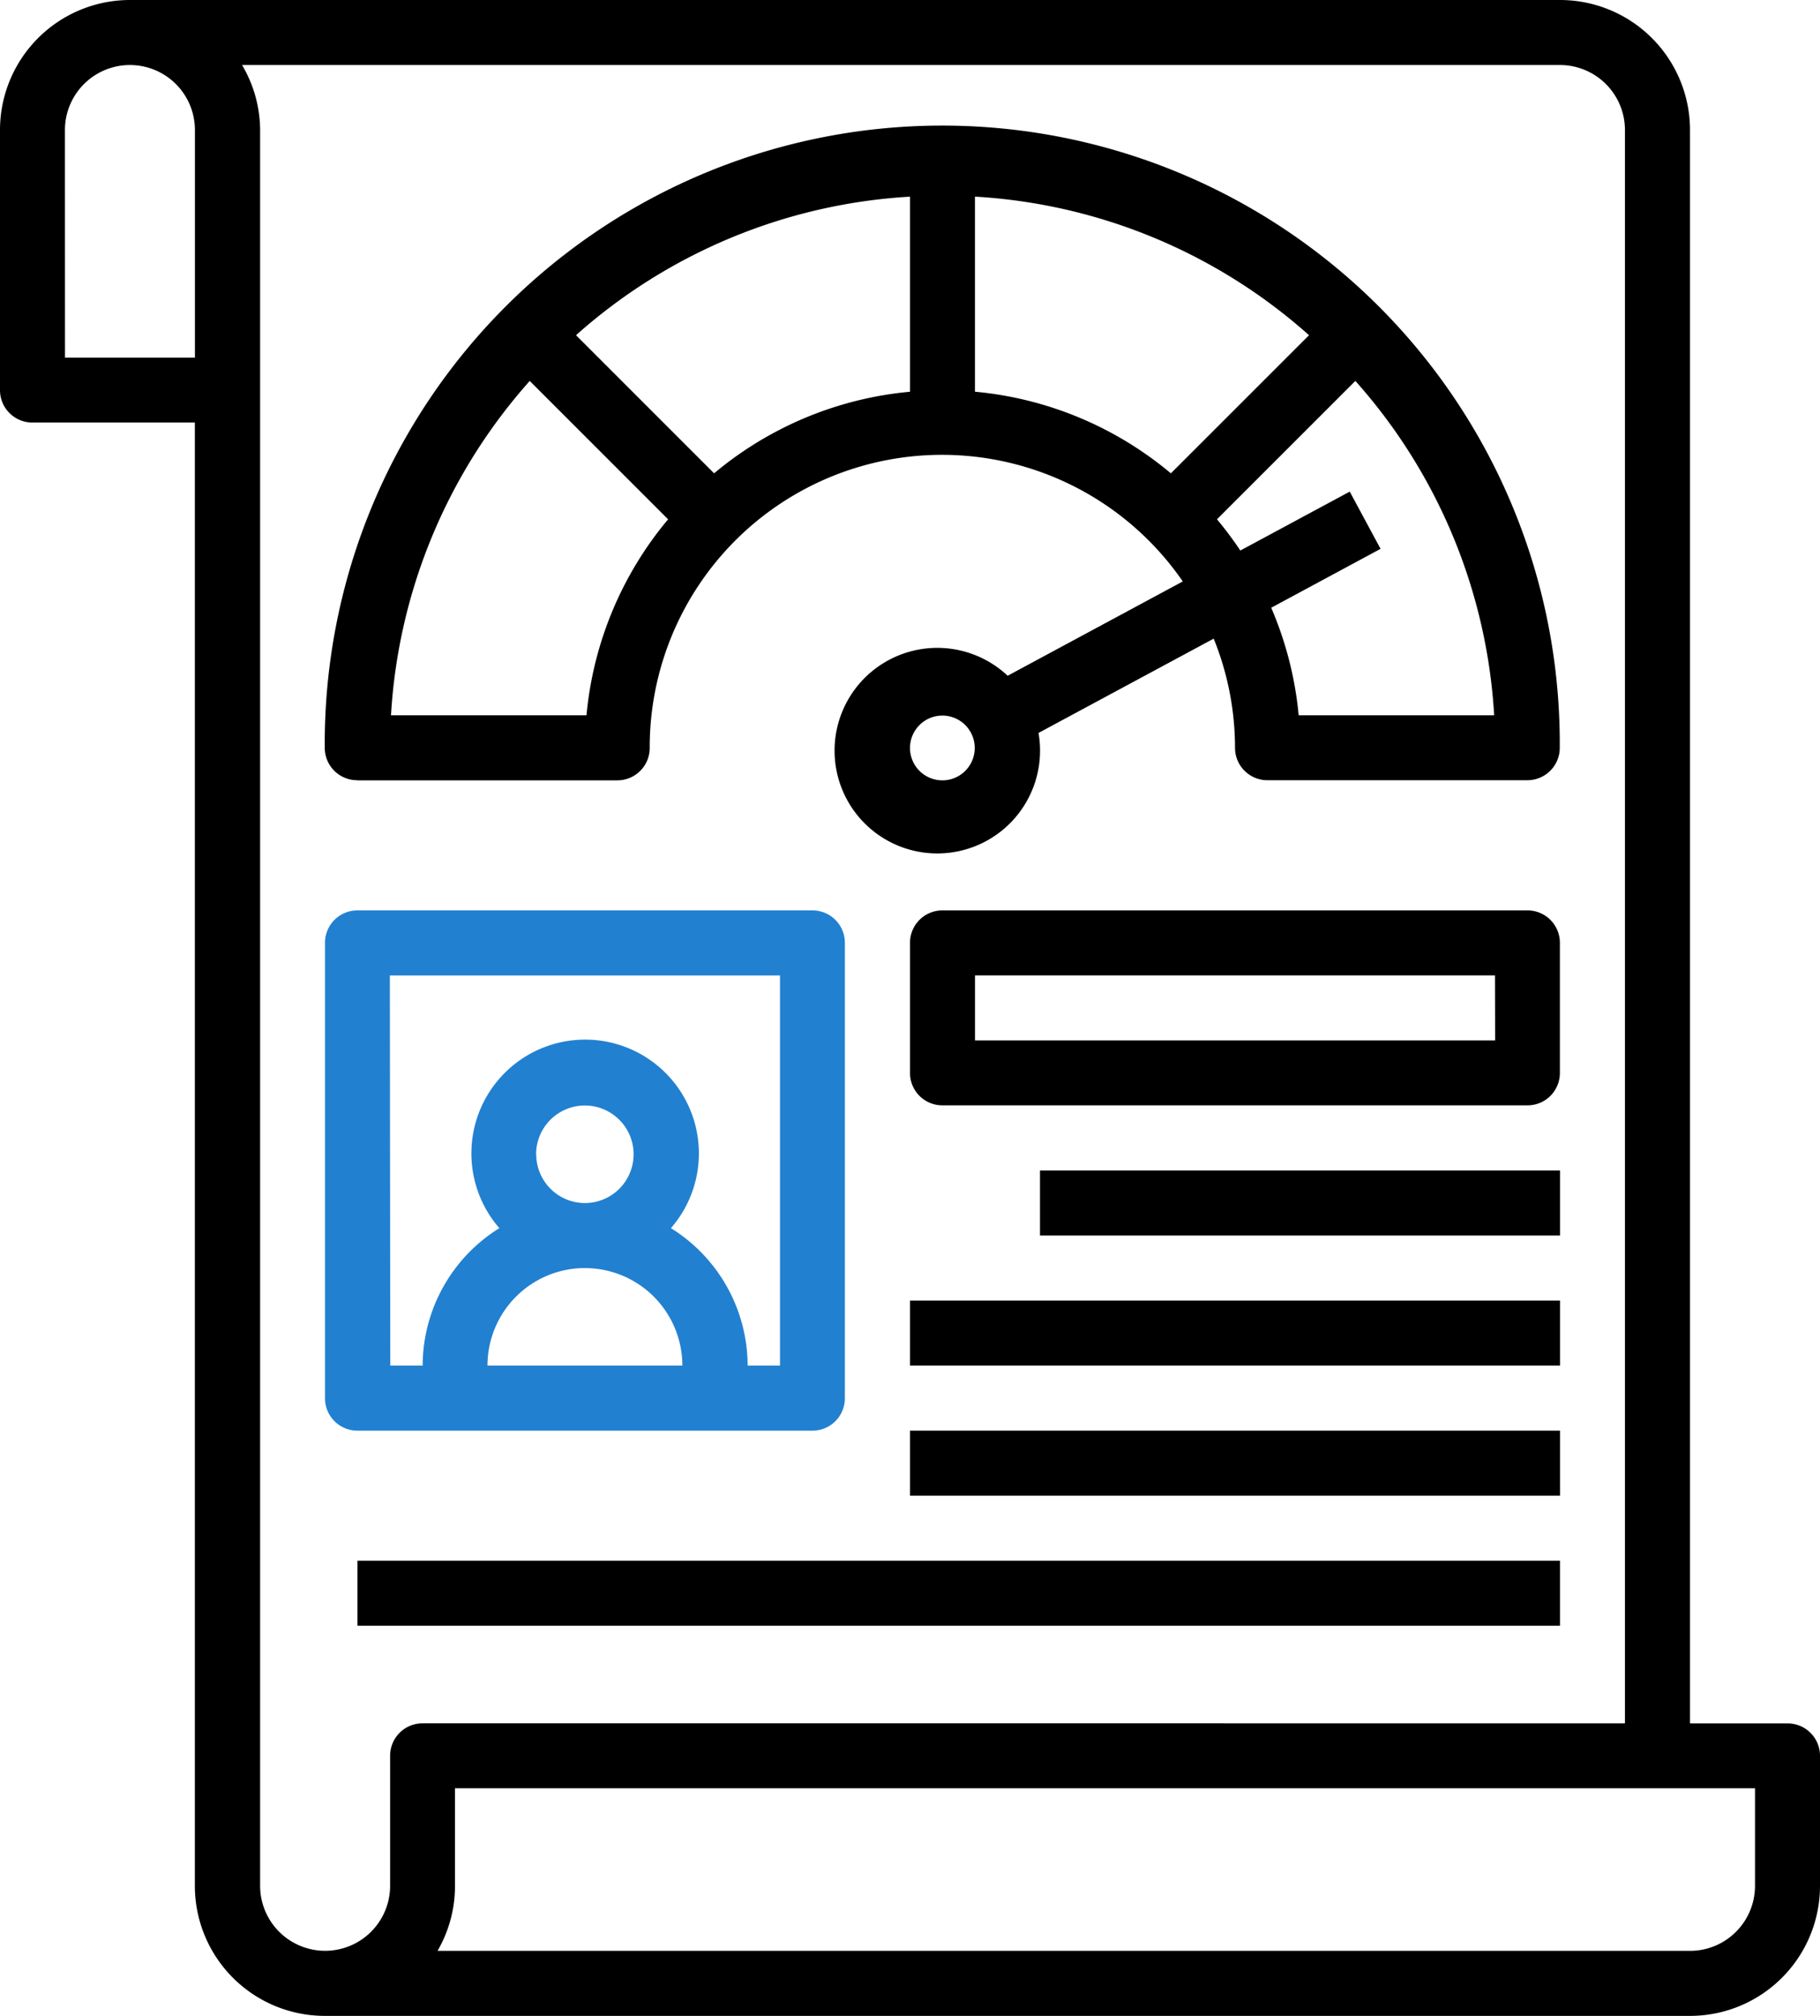
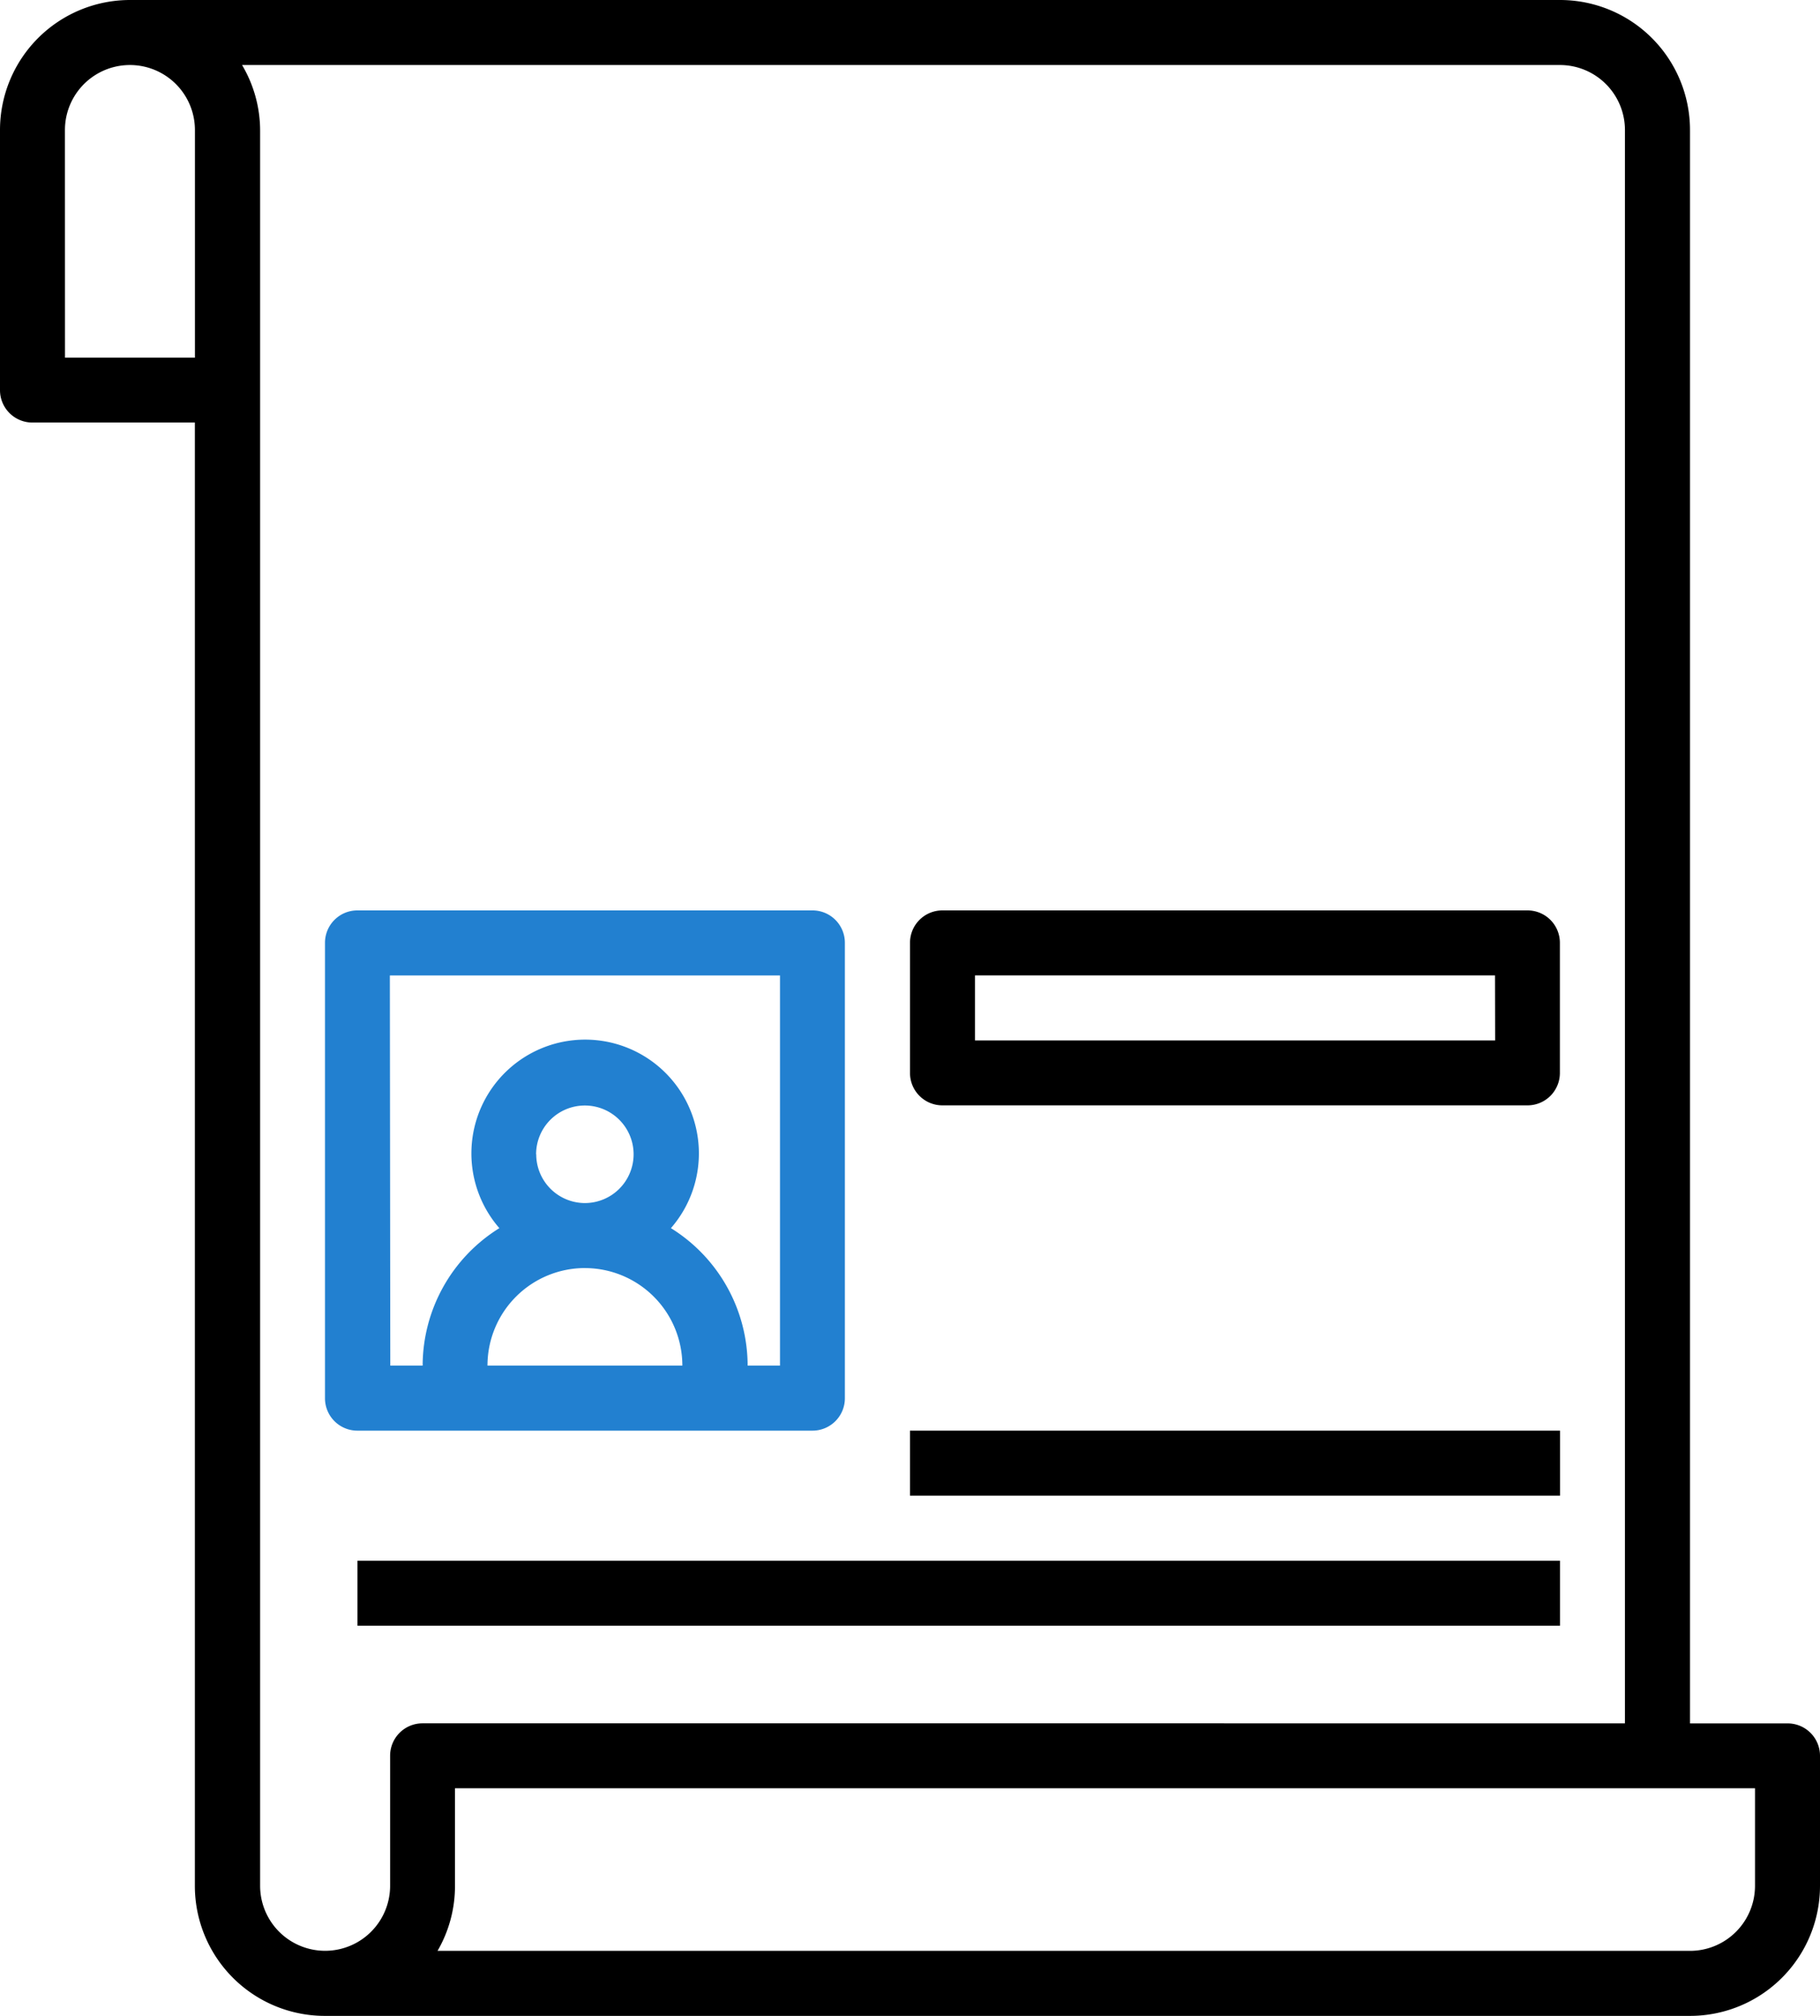
<svg xmlns="http://www.w3.org/2000/svg" width="56.226" height="62.25" viewBox="0 0 56.226 62.25">
  <g id="Group_82163" data-name="Group 82163" transform="translate(-4 -1)">
    <path id="Path_28943" data-name="Path 28943" d="M4,13.048a1,1,0,0,0,1,1h5.02V59.234A4.016,4.016,0,0,0,14.04,63.25H56.21a4.016,4.016,0,0,0,4.016-4.016V55.218a1,1,0,0,0-1-1H56.21V5.016A4.016,4.016,0,0,0,52.194,1H8.016A4.016,4.016,0,0,0,4,5.016ZM58.218,59.234a2.008,2.008,0,0,1-2.008,2.008H17.517a3.986,3.986,0,0,0,.539-2.008V56.222H58.218ZM54.2,5.016v49.2H17.052a1,1,0,0,0-1,1v4.016a2.008,2.008,0,0,1-4.016,0V5.016a3.975,3.975,0,0,0-.558-2.008h40.72A2.008,2.008,0,0,1,54.2,5.016Zm-48.194,0a2.008,2.008,0,1,1,4.016,0v7.028H6.008Z" />
-     <path id="Path_28944" data-name="Path 28944" d="M15,25.081h8.032a1,1,0,0,0,1-1A9.03,9.03,0,0,1,40.5,18.939L35.09,21.851a3.174,3.174,0,1,0,.953,1.766l5.412-2.912a8.993,8.993,0,0,1,.659,3.372,1,1,0,0,0,1,1h8.032a1,1,0,0,0,1-1,19.077,19.077,0,1,0-38.153,0,1,1,0,0,0,1,1Zm18.073,0a1,1,0,1,1,1-1A1,1,0,0,1,33.077,25.081ZM26.021,15.6l-4.266-4.265A16.976,16.976,0,0,1,32.073,7.057v6.024A10.983,10.983,0,0,0,26.021,15.6Zm8.059-2.52V7.056A16.976,16.976,0,0,1,44.4,11.335L40.132,15.6A10.983,10.983,0,0,0,34.081,13.08Zm10,9.992a10.95,10.95,0,0,0-.848-3.321l3.378-1.819-.952-1.767-3.38,1.819a11.245,11.245,0,0,0-.721-.964l4.275-4.273a17,17,0,0,1,4.288,10.326ZM20.325,12.747,24.6,17.02a10.993,10.993,0,0,0-2.521,6.052h-6.04a16.993,16.993,0,0,1,4.288-10.326Z" transform="translate(0.04 0.016)" />
    <path id="Path_28945" data-name="Path 28945" d="M15,45.065H29.061a1,1,0,0,0,1-1V30a1,1,0,0,0-1-1H15a1,1,0,0,0-1,1V44.061A1,1,0,0,0,15,45.065Zm5.522-8.534a1.506,1.506,0,1,1,1.506,1.506A1.506,1.506,0,0,1,20.526,36.53Zm1.506,3.514a3.012,3.012,0,0,1,3.012,3.012H19.02A3.012,3.012,0,0,1,22.032,40.044Zm-6.024-9.036H28.057V43.057h-1a5.008,5.008,0,0,0-2.37-4.245,3.514,3.514,0,1,0-5.3,0,5.008,5.008,0,0,0-2.37,4.245h-1Z" transform="translate(0.04 0.113)" fill="#2280d0" />
    <path id="Path_28946" data-name="Path 28946" d="M51.077,29H33a1,1,0,0,0-1,1V34.02a1,1,0,0,0,1,1H51.077a1,1,0,0,0,1-1V30A1,1,0,0,0,51.077,29Zm-1,4.016H34.008V31.008H50.073Z" transform="translate(0.113 0.113)" />
-     <path id="Path_28947" data-name="Path 28947" d="M36,37H52.065v2.008H36Z" transform="translate(0.129 0.145)" />
-     <path id="Path_28948" data-name="Path 28948" d="M32,41H52.081v2.008H32Z" transform="translate(0.113 0.161)" />
    <path id="Path_28949" data-name="Path 28949" d="M32,45H52.081v2.008H32Z" transform="translate(0.113 0.178)" />
    <path id="Path_28950" data-name="Path 28950" d="M15,49H52.149v2.008H15Z" transform="translate(0.044 0.194)" />
  </g>
</svg>